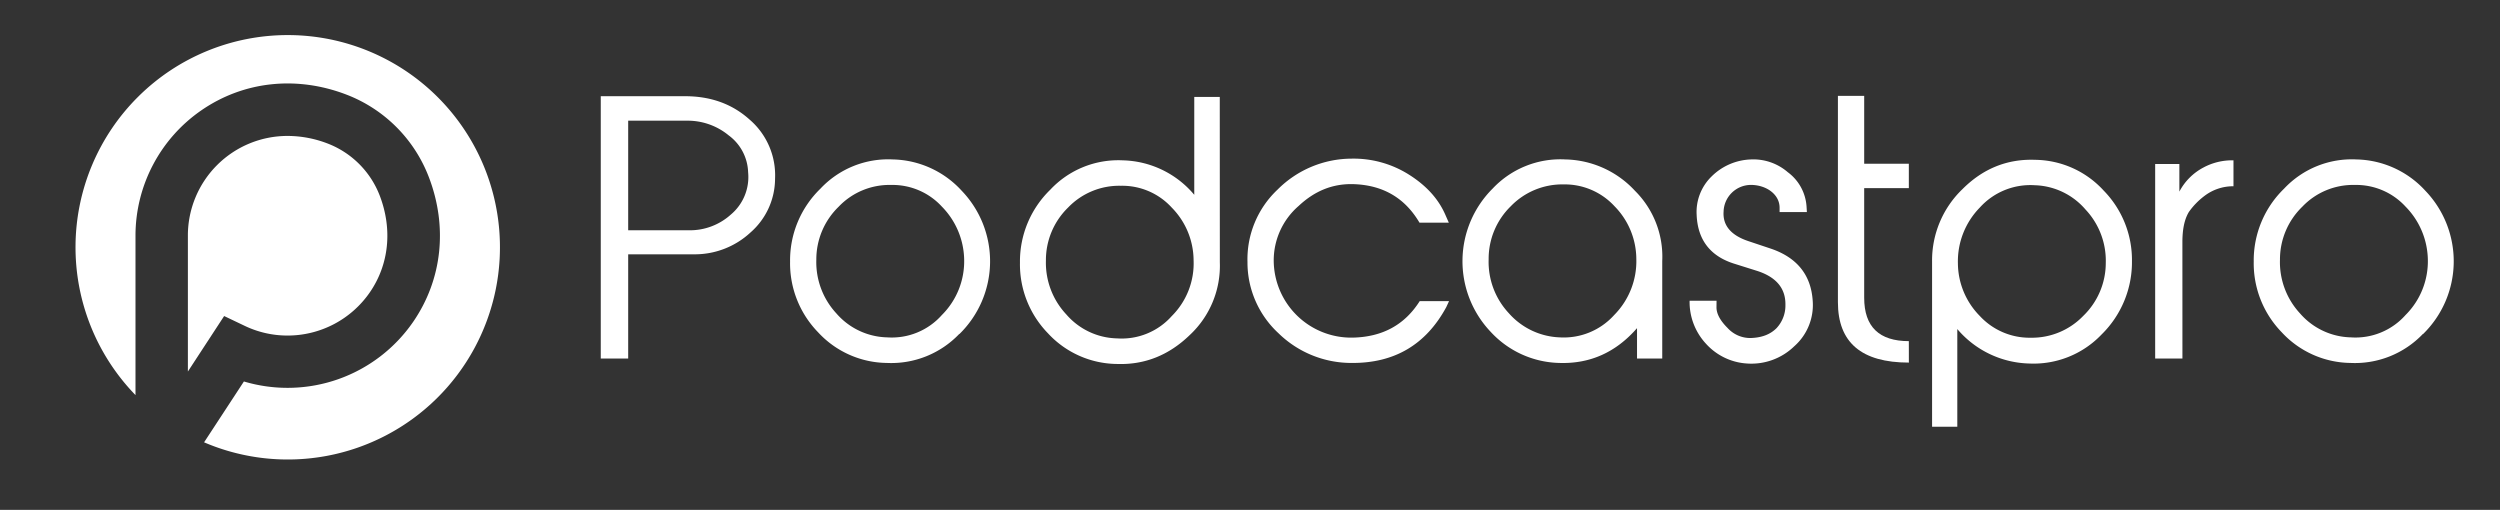
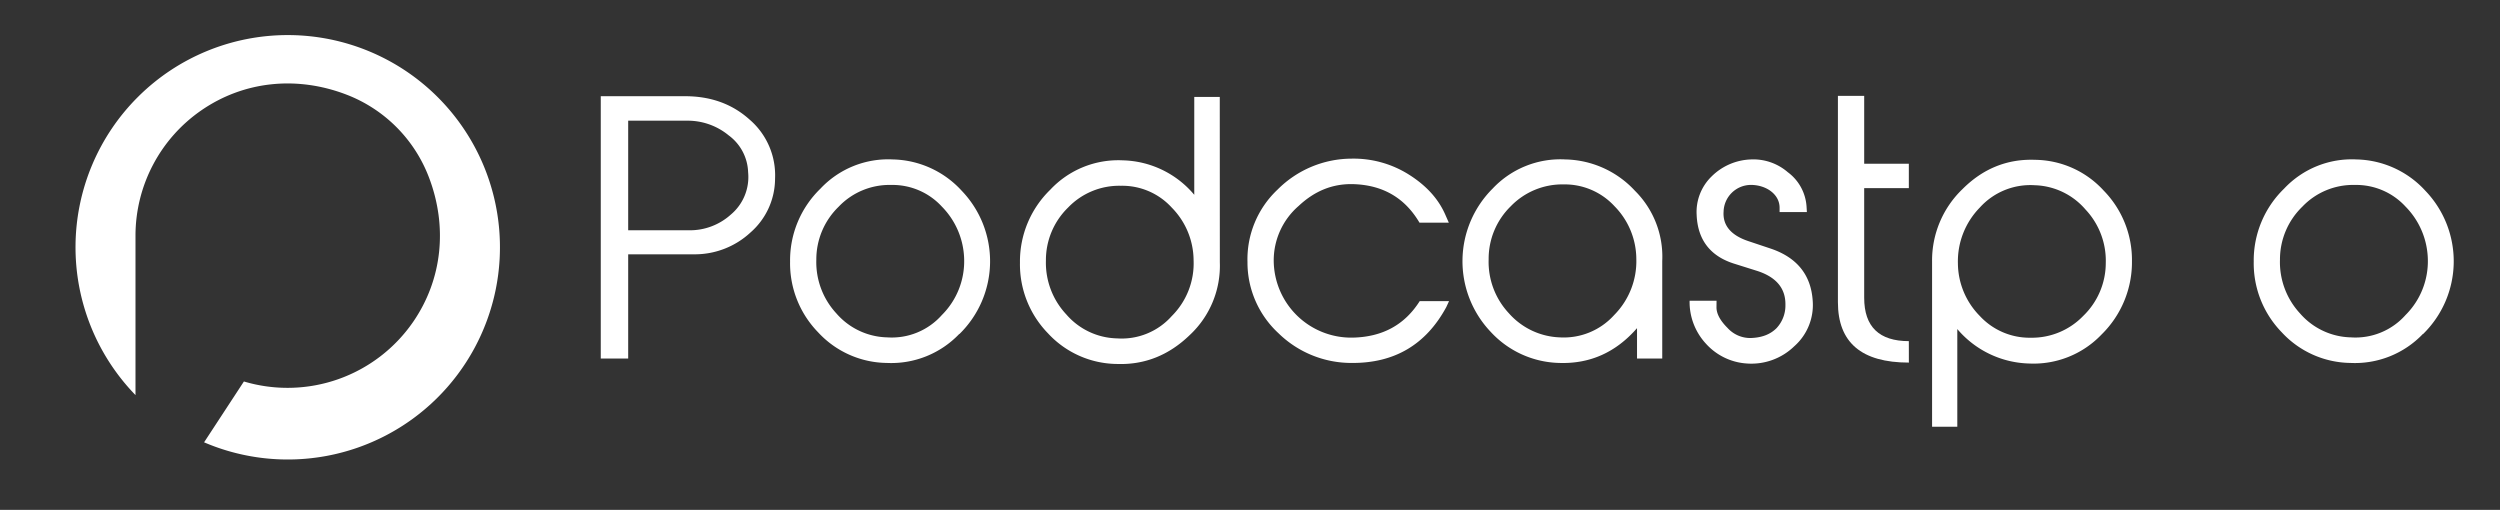
<svg xmlns="http://www.w3.org/2000/svg" id="Layer_1" data-name="Layer 1" viewBox="0 0 784 159.89">
  <rect x="0" y="0" width="784" height="159.89" fill="#333333" stroke="none" />
  <defs>
    <style>.cls-1{fill:#fff;}</style>
  </defs>
  <path class="cls-1" d="M90.22,11A66.54,66.54,0,0,0,42.49,123.9v-50a47.77,47.77,0,0,1,20.7-39.33c13.22-9.1,29.77-10.9,45.4-4.92a44.89,44.89,0,0,1,25.89,25.88c6,15.64,4.18,32.19-4.92,45.41a47.83,47.83,0,0,1-53.07,18.69L64,138.71A66.55,66.55,0,1,0,90.22,11Z" />
-   <path class="cls-1" d="M90.22,105.23A31.33,31.33,0,0,0,116,91.65c6-8.71,7.12-19.72,3.11-30.24A28.45,28.45,0,0,0,102.73,45a34.94,34.94,0,0,0-12.5-2.37A31.24,31.24,0,0,0,58.92,73.8h0v42.71l11.37-17.4,6.48,3.09A31,31,0,0,0,90.22,105.23Z" />
  <path class="cls-1" d="M197,112.43h-8.6V30.17h26.42c8.13,0,14.87,2.46,20.32,7.39A23,23,0,0,1,243.06,56a22.48,22.48,0,0,1-7.7,16.9,25.68,25.68,0,0,1-18,6.85H197Zm18.82-40.22a19.15,19.15,0,0,0,13.37-4.92A15.37,15.37,0,0,0,234.61,54a14.93,14.93,0,0,0-6.1-11.55,20.2,20.2,0,0,0-13.26-4.6H197V72.21Z" />
  <path class="cls-1" d="M300.82,104.73a29.48,29.48,0,0,1-22.68,9.09,29.79,29.79,0,0,1-21.6-9.63,31,31,0,0,1-8.77-22.14,31.32,31.32,0,0,1,9.52-22.89A29.14,29.14,0,0,1,280,50a30.07,30.07,0,0,1,21.61,9.84,31.91,31.91,0,0,1-.75,44.93Zm-22.57,1.07a21,21,0,0,0,17.11-7,23.8,23.8,0,0,0,7-17.55,24.3,24.3,0,0,0-7-16.47A21,21,0,0,0,279.53,58,22,22,0,0,0,263,64.83a23,23,0,0,0-7,16.58,23.67,23.67,0,0,0,6.31,16.9A21.77,21.77,0,0,0,278.25,105.8Z" />
  <path class="cls-1" d="M382.54,82.27a29.69,29.69,0,0,1-9.41,22.78c-6.52,6.31-14.12,9.41-22.89,9.09a29.83,29.83,0,0,1-21.61-9.63,31,31,0,0,1-8.77-22.14,31.36,31.36,0,0,1,9.52-22.89,29.21,29.21,0,0,1,22.68-9.2,30.2,30.2,0,0,1,22.46,10.81V30.39h8Zm-32.19,23.85a21,21,0,0,0,17.11-7,23.32,23.32,0,0,0,6.85-17.55,23.71,23.71,0,0,0-6.85-16.47,21,21,0,0,0-15.94-6.84,22.22,22.22,0,0,0-16.58,6.84A23,23,0,0,0,328,81.73a23.68,23.68,0,0,0,6.42,16.9A21.66,21.66,0,0,0,350.35,106.12Z" />
  <path class="cls-1" d="M453.57,96.28c-6.42,11.87-16.36,17.65-29.74,17.54a32.7,32.7,0,0,1-22.89-9.31,30.19,30.19,0,0,1-9.73-22.35,30,30,0,0,1,9.41-22.68,32.91,32.91,0,0,1,23.21-9.73,32.52,32.52,0,0,1,18,5c5.25,3.31,9.1,7.38,11.34,12.4l1.18,2.68h-9.2c-4.6-7.81-11.55-11.87-21-12.09-6.31-.11-11.88,2.14-16.9,6.85a22.57,22.57,0,0,0-7.81,17.22,24.29,24.29,0,0,0,24.49,24.07c9.52-.11,16.58-4,21.29-11.45h9.2Z" />
  <path class="cls-1" d="M521.28,112.43h-7.91v-9.52Q503.43,114.3,489,113.82a30.17,30.17,0,0,1-21.5-9.73,32.16,32.16,0,0,1,.64-45A29.17,29.17,0,0,1,490.91,50a30.53,30.53,0,0,1,21.82,9.84,29.09,29.09,0,0,1,8.55,22v30.59ZM466.84,81.3a23.57,23.57,0,0,0,6.31,16.9,22.39,22.39,0,0,0,15.94,7.6,21.29,21.29,0,0,0,17.11-7,24,24,0,0,0,6.95-17.65,23.72,23.72,0,0,0-6.84-16.48,21.22,21.22,0,0,0-15.94-6.84,22.48,22.48,0,0,0-16.58,6.84A23,23,0,0,0,466.84,81.3Z" />
  <path class="cls-1" d="M538.29,96.39c0,2,1.18,4.17,3.43,6.41A9.57,9.57,0,0,0,549,106c3.42-.1,6.1-1.07,8.13-3.1a10.41,10.41,0,0,0,2.78-7.27C560,90.4,557,86.87,551,84.94l-7.16-2.25c-7.49-2.35-11.45-7.48-11.77-15.29a15.53,15.53,0,0,1,4.71-12.09A18.35,18.35,0,0,1,549.1,50a16.54,16.54,0,0,1,11.55,4,14.56,14.56,0,0,1,5.88,10.69l.11,1.82h-8.56V65.15c0-4.28-4.28-7.16-9-7.16a8.6,8.6,0,0,0-8.56,8.34c-.32,4.38,2.35,7.49,7.81,9.3L555.41,78c8.13,2.78,12.51,8.23,13.05,16.26a17.25,17.25,0,0,1-5.78,14.33A19.3,19.3,0,0,1,547.92,114,18.86,18.86,0,0,1,535,107.8a19.23,19.23,0,0,1-5.14-13.48h8.45Z" />
  <path class="cls-1" d="M598.62,113.71c-14.87,0-22.25-6.31-22.25-18.93V30.07h8.24V51.35h14V59h-14V93.39c0,9.09,4.71,13.59,14,13.59Z" />
  <path class="cls-1" d="M613.81,133.82H605.9V82a31,31,0,0,1,9.52-22.68c6.41-6.42,14-9.52,22.78-9.2a29.55,29.55,0,0,1,21.5,9.63,31.12,31.12,0,0,1,8.88,22.14,31.76,31.76,0,0,1-9.52,23A29.46,29.46,0,0,1,636.38,114a30.58,30.58,0,0,1-22.57-10.81Zm24.28-75.73a21.35,21.35,0,0,0-17.22,7A24.13,24.13,0,0,0,614,82.59a23.7,23.7,0,0,0,6.84,16.47,21.27,21.27,0,0,0,16,6.85,22.36,22.36,0,0,0,16.47-6.85,23.08,23.08,0,0,0,7.06-16.58A23.43,23.43,0,0,0,654,65.69,21.8,21.8,0,0,0,638.09,58.09Z" />
-   <path class="cls-1" d="M684.41,112.43h-8.55v-61h7.59v8.66A18,18,0,0,1,691,52.53a19,19,0,0,1,9.42-2.25v8.13a14.8,14.8,0,0,0-9.2,3.11,22.42,22.42,0,0,0-4.82,5c-1.39,2.36-2,5.46-2,9.42Z" />
  <path class="cls-1" d="M759.82,104.73a29.45,29.45,0,0,1-22.67,9.09,29.83,29.83,0,0,1-21.61-9.63,31,31,0,0,1-8.77-22.14,31.36,31.36,0,0,1,9.52-22.89A29.14,29.14,0,0,1,739,50a30.07,30.07,0,0,1,21.61,9.84,31.91,31.91,0,0,1-.75,44.93Zm-22.57,1.07a21,21,0,0,0,17.12-7,23.8,23.8,0,0,0,7-17.55,24.3,24.3,0,0,0-7-16.47A21,21,0,0,0,738.54,58,22,22,0,0,0,722,64.83a23,23,0,0,0-7,16.58,23.67,23.67,0,0,0,6.31,16.9A21.77,21.77,0,0,0,737.25,105.8Z" />
</svg>